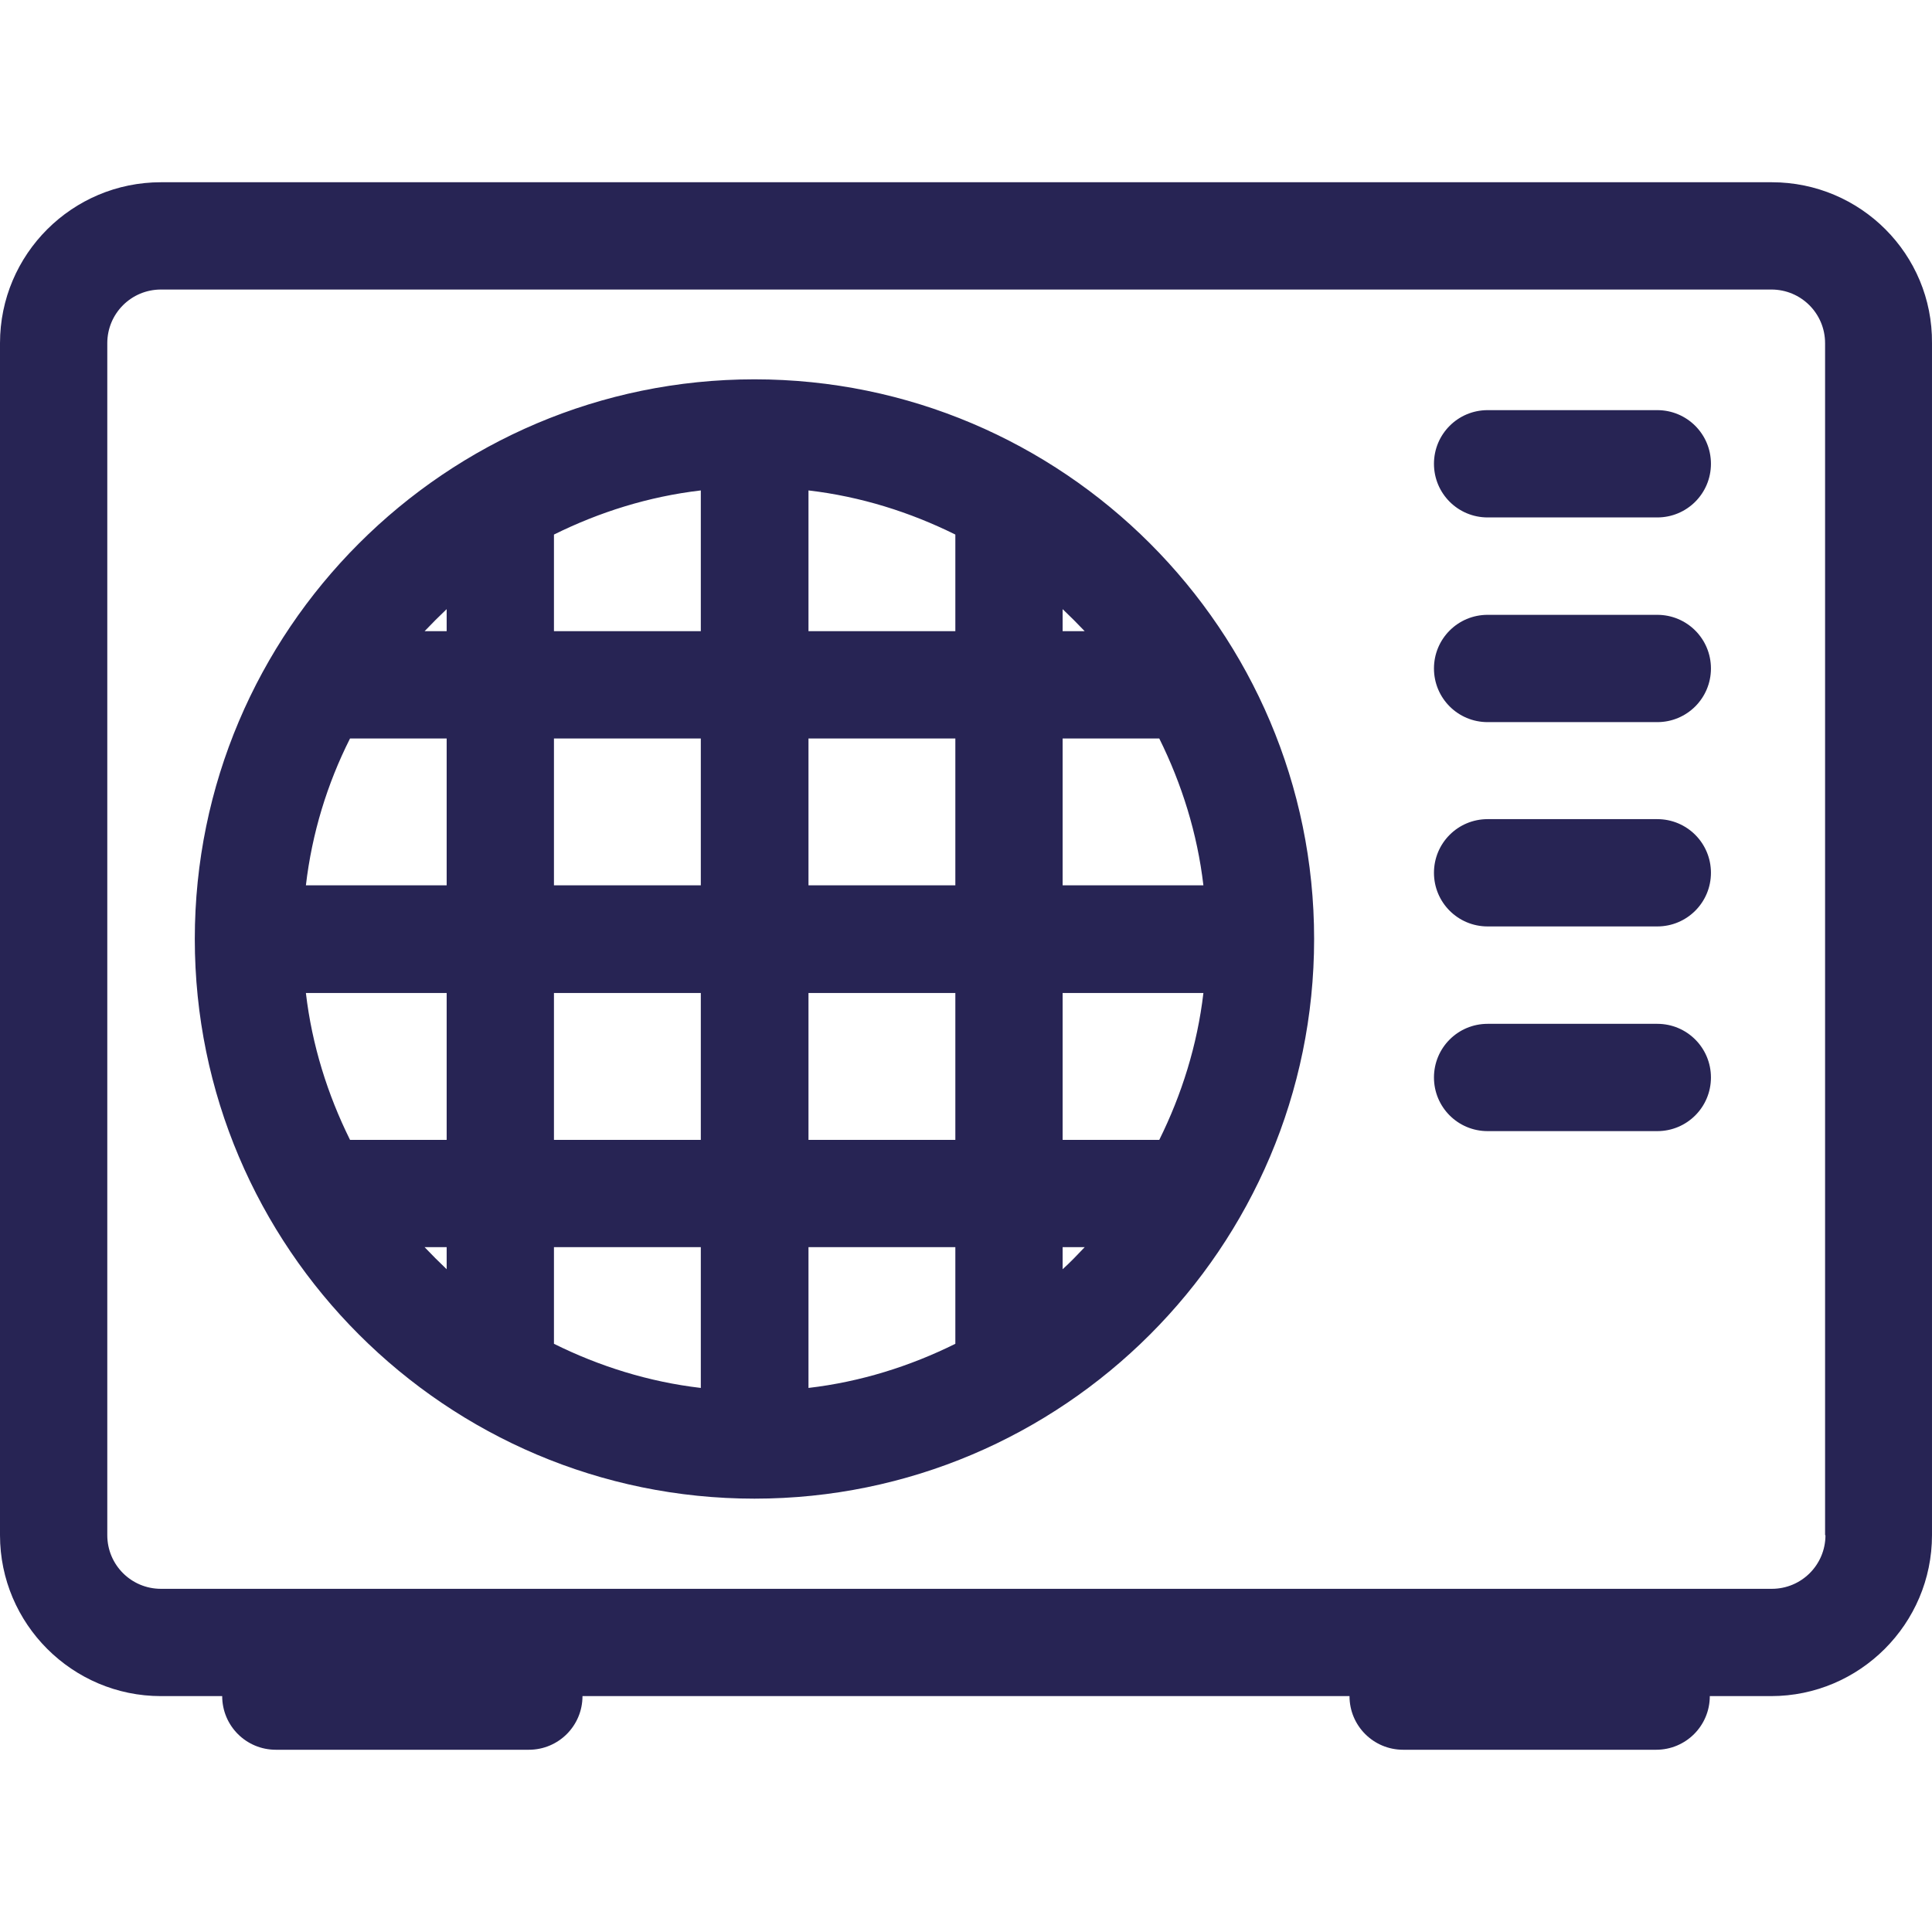
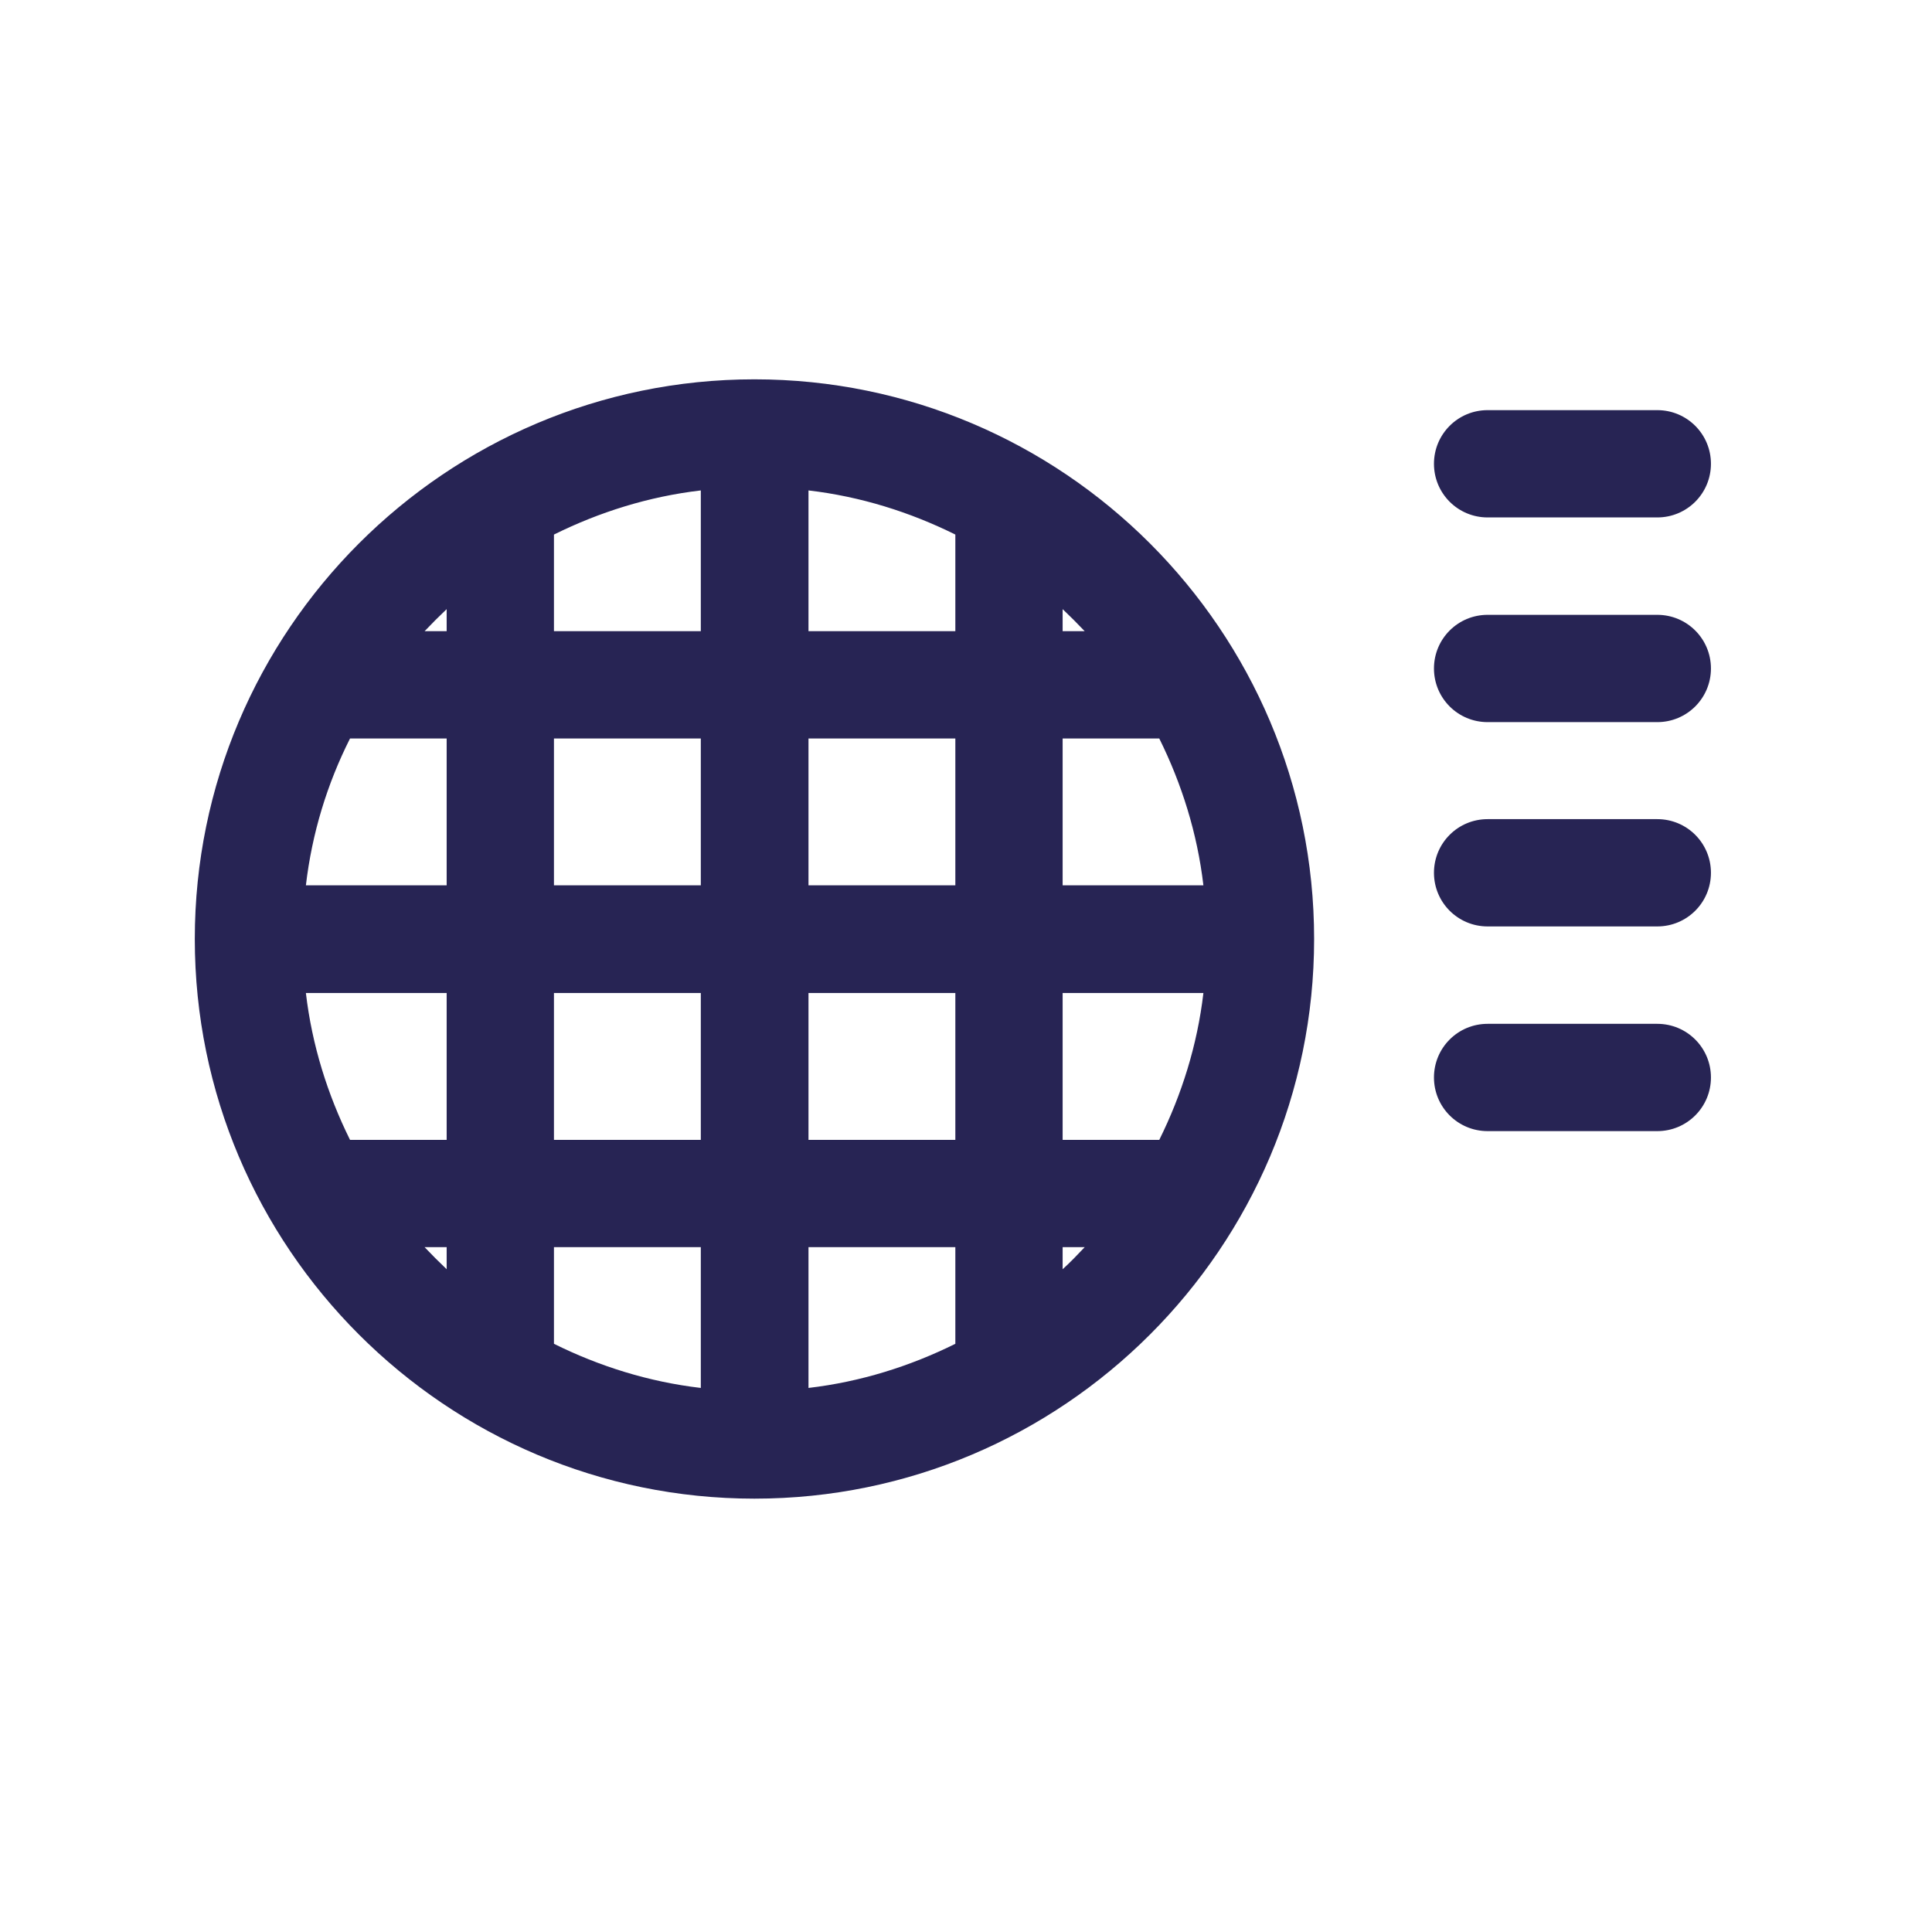
<svg xmlns="http://www.w3.org/2000/svg" xml:space="preserve" width="800" height="800" fill="#272454" viewBox="0 0 507.802 507.802">
-   <path d="M465.7 47.901H42.3c-23.3 0-42.3 18.9-42.3 42.3v313.3c0 23.3 19 42.3 42.3 42.3h16.1c0 7.8 6.3 14.1 14.1 14.1H139c7.8 0 14.1-6.3 14.1-14.1h201.6c0 7.8 6.3 14.1 14.1 14.1h66.5c7.8 0 14.1-6.3 14.1-14.1h16.1c23.3 0 42.3-19 42.3-42.3v-313.3c.2-23.4-18.8-42.3-42.1-42.3zm0 369.7H42.3c-7.8 0-14.1-6.3-14.1-14.1v-313.3c0-7.8 6.3-14.1 14.1-14.1h423.3c7.8 0 14.1 6.3 14.1 14.1v313.3h.1c0 7.8-6.3 14.1-14.1 14.1z" />
  <path d="M435.6 107.801H391c-7.8 0-14.1 6.3-14.1 14.1s6.3 14.1 14.1 14.1h44.6c7.8 0 14.1-6.3 14.1-14.1s-6.3-14.1-14.1-14.1zM435.6 161.601H391c-7.8 0-14.1 6.3-14.1 14.1s6.3 14.1 14.1 14.1h44.6c7.8 0 14.1-6.3 14.1-14.1s-6.3-14.1-14.1-14.1zM435.6 215.301H391c-7.8 0-14.1 6.3-14.1 14.1s6.3 14.1 14.1 14.1h44.6c7.8 0 14.1-6.3 14.1-14.1s-6.3-14.1-14.1-14.1zM435.6 269.101H391c-7.8 0-14.1 6.3-14.1 14.1s6.3 14.1 14.1 14.1h44.6c7.8 0 14.1-6.3 14.1-14.1s-6.3-14.1-14.1-14.1zM198.3 99.701c-81.1 0-147.1 66-147.1 147.1s66 147.1 147.1 147.1 147.1-66 147.1-147.1-66-147.1-147.1-147.1zm-80.9 233.9c-2-1.9-3.9-3.8-5.8-5.8h5.8v5.8zm0-34H92c-5.9-11.9-10-24.9-11.6-38.6h37v38.6zm0-66.9h-37c1.6-13.7 5.6-26.7 11.6-38.6h25.4v38.6zm0-66.8h-5.8c1.9-2 3.8-3.9 5.8-5.8v5.8zm66.8 198.9c-13.7-1.6-26.7-5.7-38.6-11.6v-25.4h38.6v37zm0-65.2h-38.6v-38.6h38.6v38.6zm0-66.9h-38.6v-38.6h38.6v38.6zm0-66.8h-38.6v-25.4c11.9-5.9 24.9-10 38.6-11.6v37zm95.1-5.8c2 1.9 3.9 3.8 5.8 5.8h-5.8v-5.8zm0 34h25.4c5.9 11.9 10 24.9 11.6 38.6h-37v-38.6zm-28.2 159.1c-11.9 5.9-24.9 10-38.6 11.6v-37h38.6v25.4zm0-53.6h-38.6v-38.6h38.6v38.6zm0-66.9h-38.6v-38.6h38.6v38.6zm0-66.8h-38.6v-37c13.7 1.6 26.7 5.7 38.6 11.6v25.4zm28.2 167.7v-5.8h5.8c-1.9 2-3.8 4-5.8 5.8zm0-34v-38.6h37c-1.6 13.7-5.7 26.7-11.6 38.6h-25.4z" />
</svg>